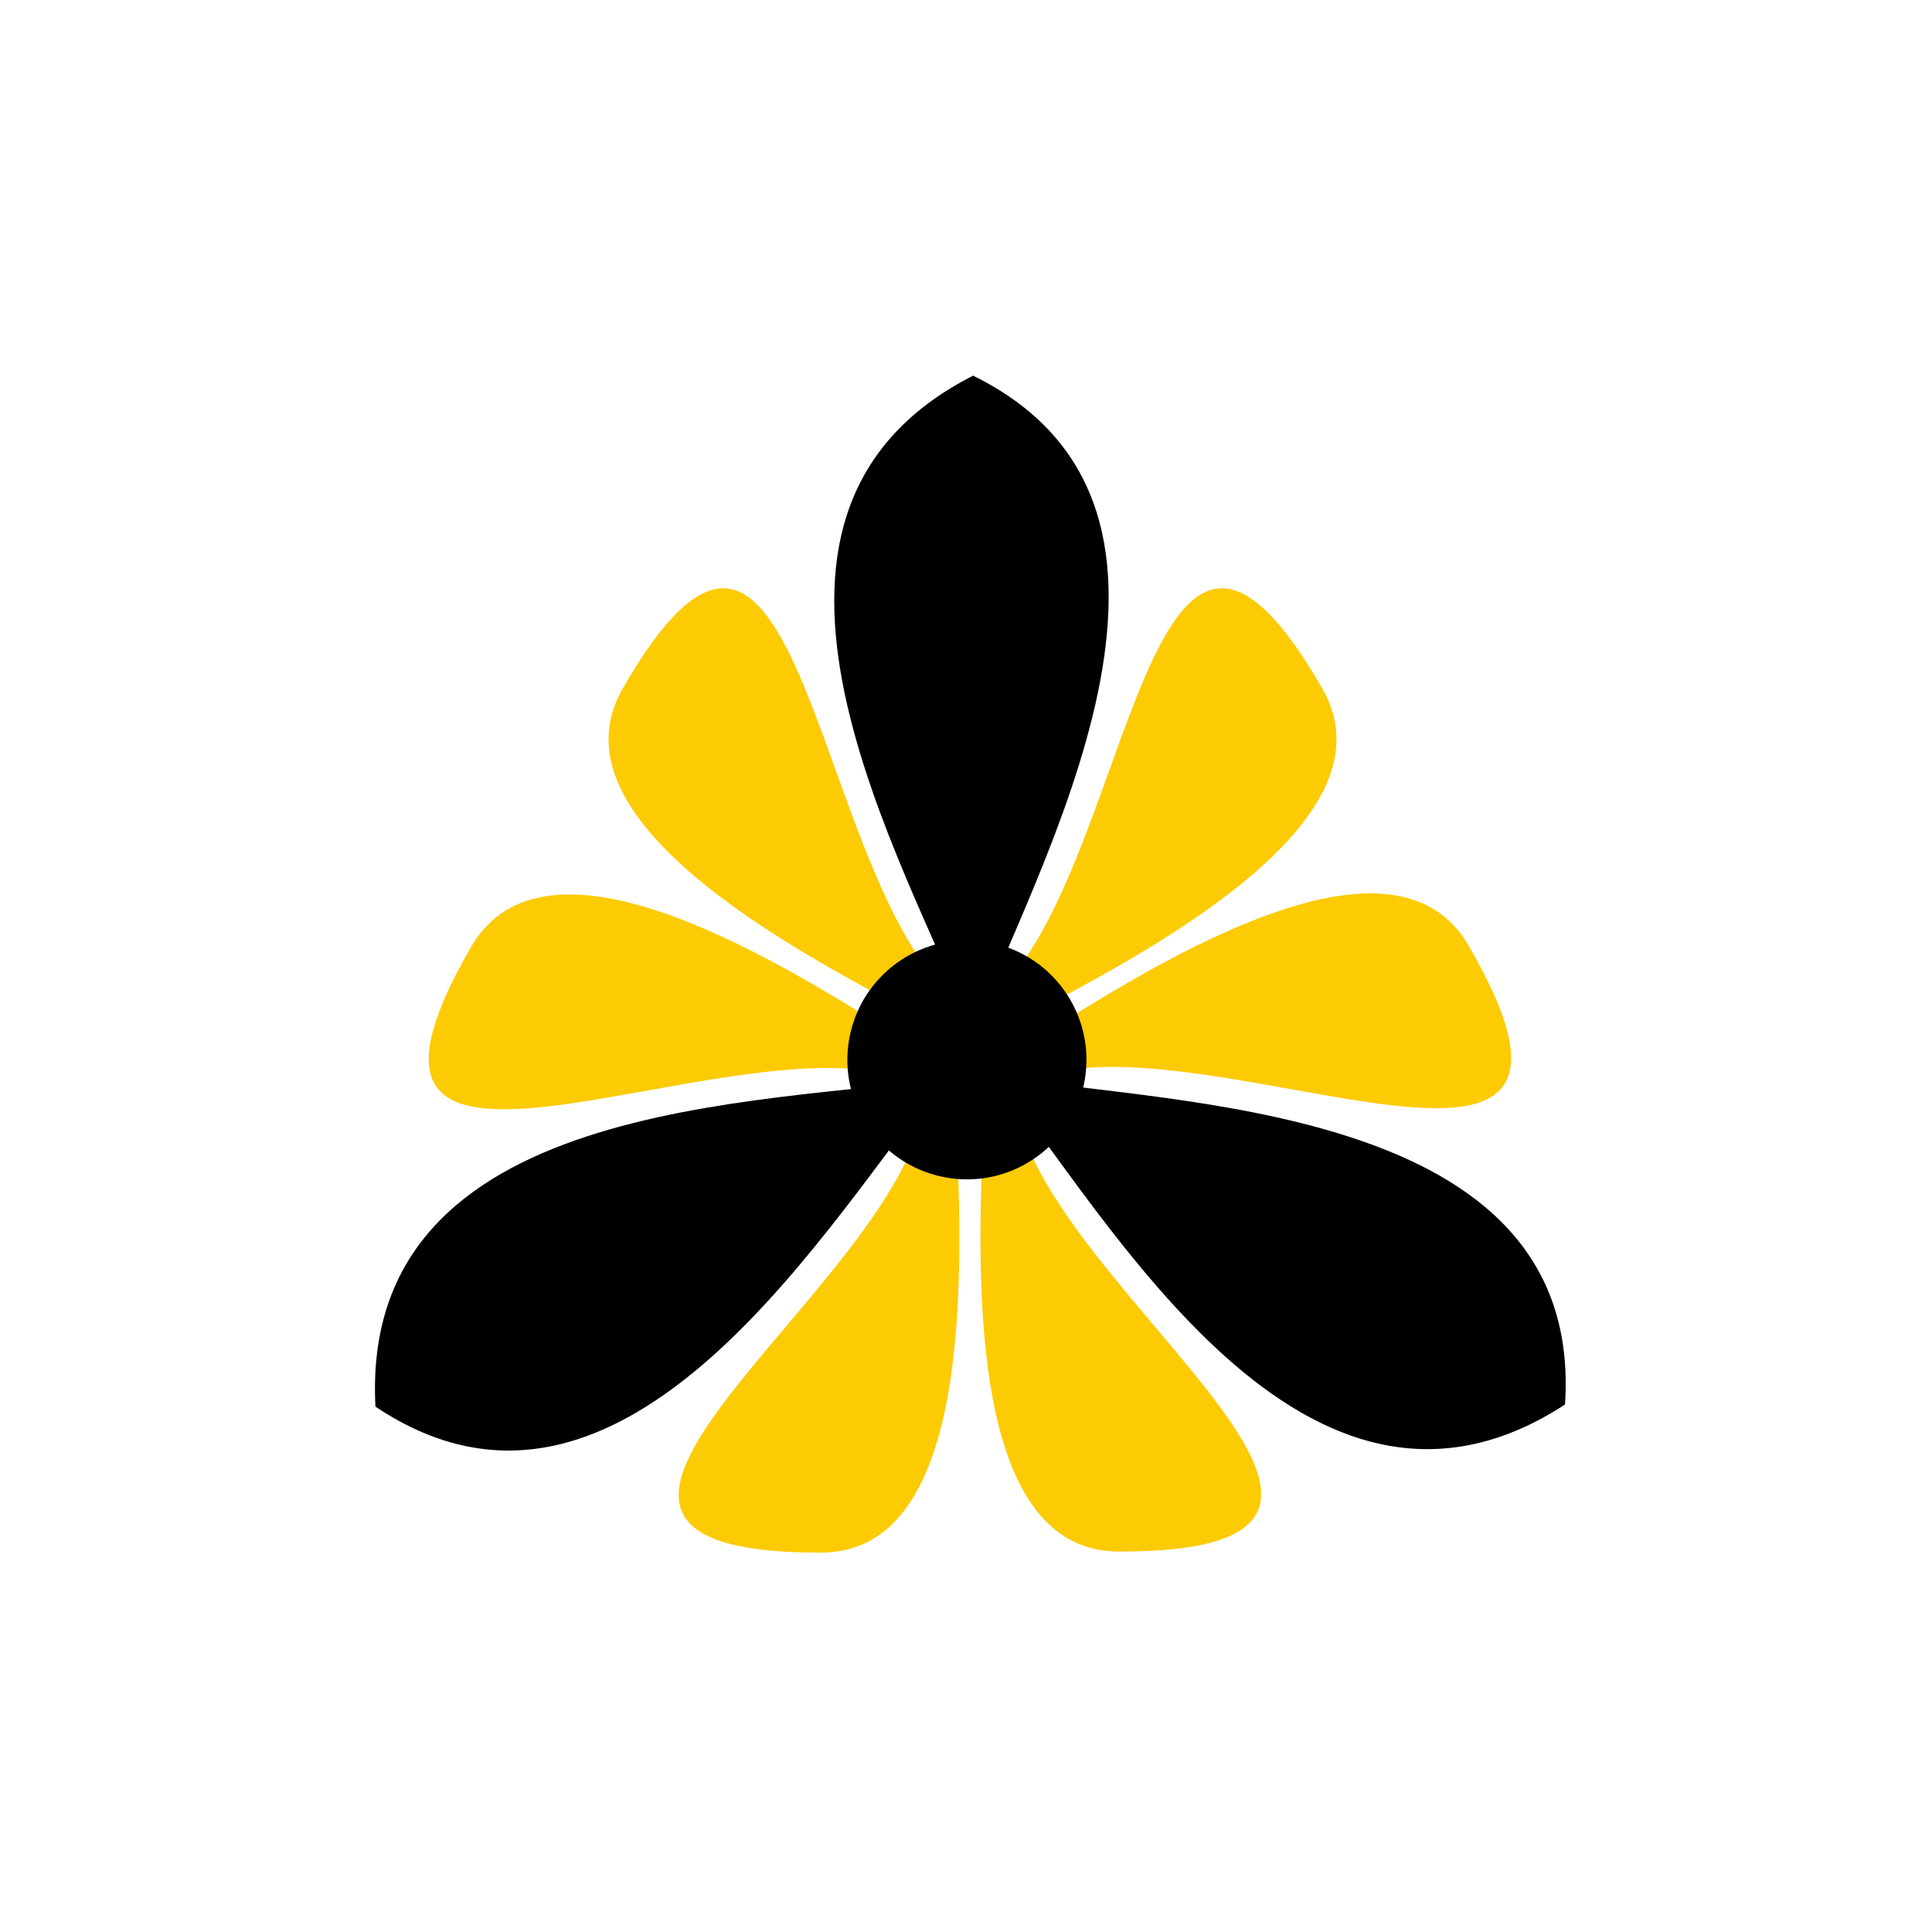
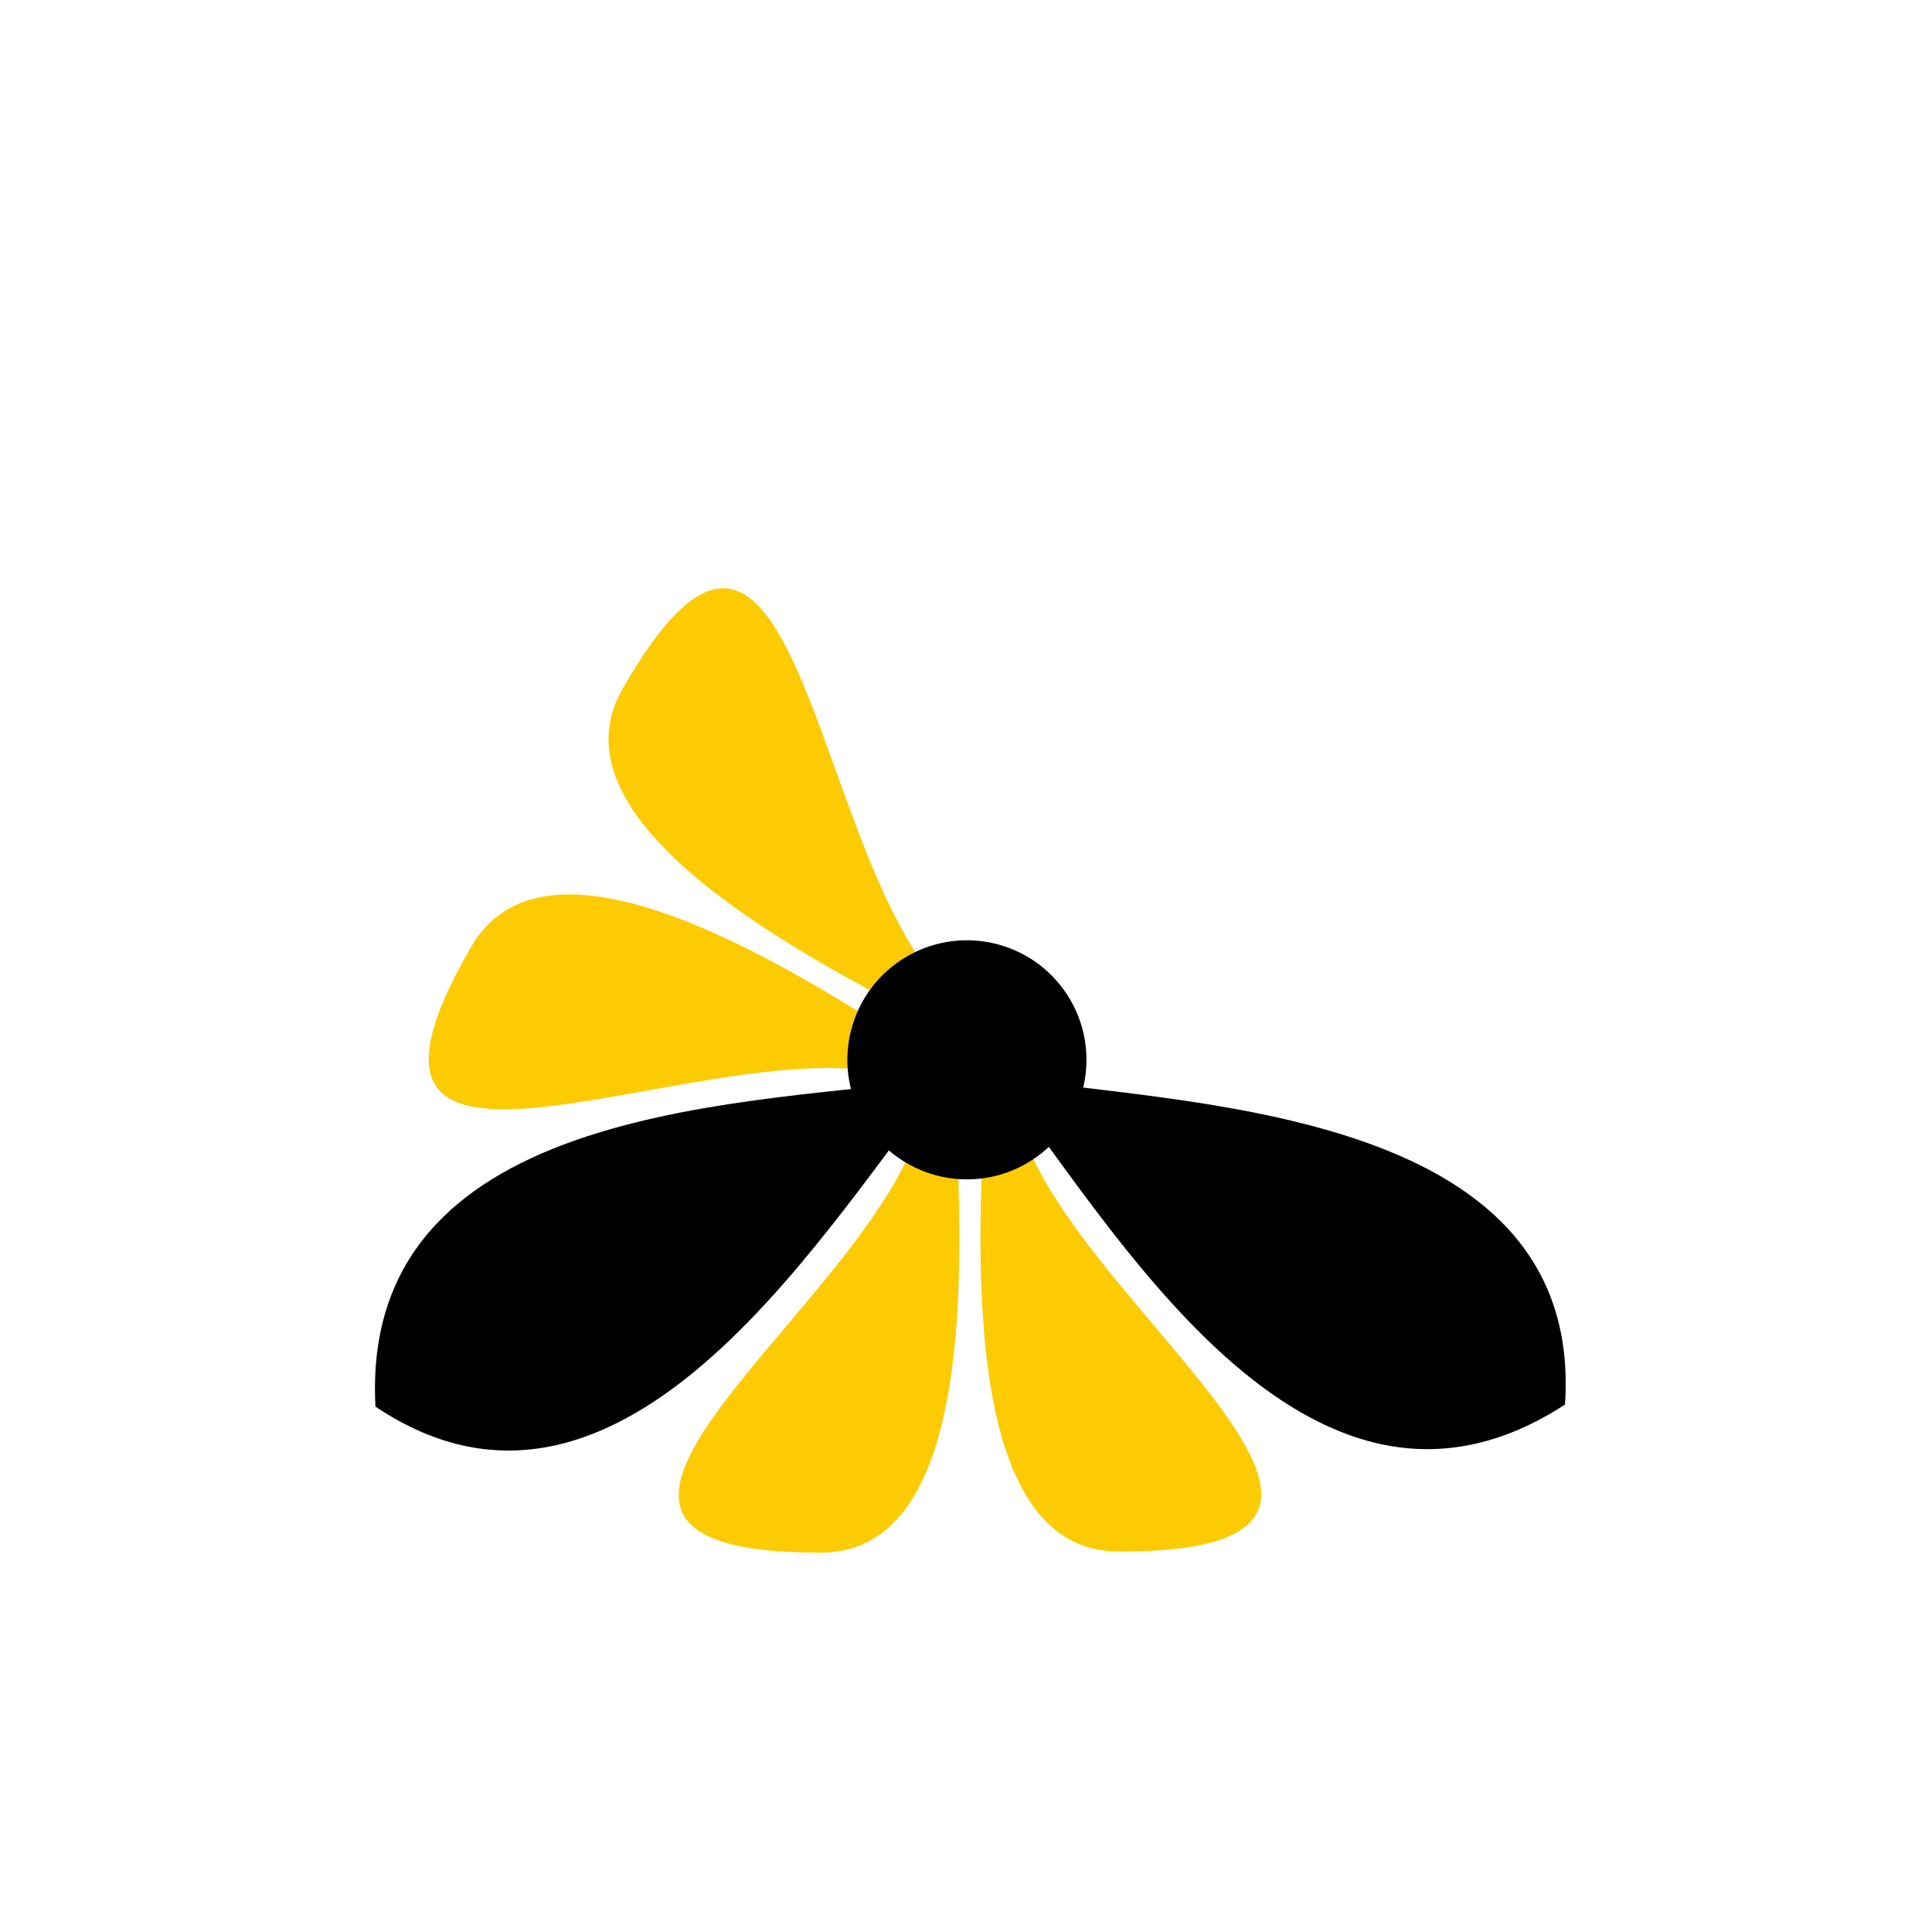
<svg xmlns="http://www.w3.org/2000/svg" width="432" height="432" viewBox="0 0 432 432" fill="none">
  <path d="M105.37 211.682C63.35 284.161 172.214 222.111 207.318 243.603C205.225 241.245 206.037 235.888 203.176 233.285C171.294 212.656 121.731 183.461 105.37 211.682Z" fill="#FDCB04" />
  <path d="M183.595 347.172C99.817 347.323 207.985 284.068 206.925 242.922C207.92 245.913 212.966 247.889 213.79 251.668C215.714 289.593 216.216 347.113 183.595 347.172Z" fill="#FDCB04" />
  <path d="M211.272 241.017C186.085 271.294 140.223 352.241 83.951 314.525C80.262 245.241 171.253 247.176 211.272 241.017Z" fill="black" />
  <path d="M250.161 346.932C333.939 347.082 225.77 283.828 226.831 242.682C225.836 245.673 220.79 247.649 219.966 251.427C218.042 289.352 217.54 346.873 250.161 346.932Z" fill="#FDCB04" />
-   <path d="M328.386 211.442C370.406 283.92 261.542 221.871 226.438 243.362C228.531 241.005 227.719 235.647 230.579 233.045C262.462 212.415 312.025 183.22 328.386 211.442Z" fill="#FDCB04" />
  <path d="M222.615 240.551C261.428 247.225 354.462 246.468 349.935 314.059C291.778 351.896 247.958 272.128 222.615 240.551Z" fill="black" />
  <path d="M139.232 153.97C180.99 81.341 181.686 206.645 217.85 226.3C214.761 225.666 210.528 229.048 206.843 227.872C173.037 210.576 122.972 182.25 139.232 153.97Z" fill="#FDCB04" />
-   <path d="M295.682 153.97C253.923 81.341 253.228 206.645 217.063 226.3C220.152 225.666 224.386 229.048 228.07 227.872C261.876 210.576 311.941 182.25 295.682 153.97Z" fill="#FDCB04" />
-   <path d="M217.587 231.017C231.214 194.066 278.386 113.875 217.587 84C155.741 115.448 202.912 193.28 217.587 231.017Z" fill="black" />
  <circle cx="26.73" cy="26.73" r="26.73" transform="matrix(-0.5 -0.866 -0.866 0.5 252.717 246.762)" fill="black" />
</svg>